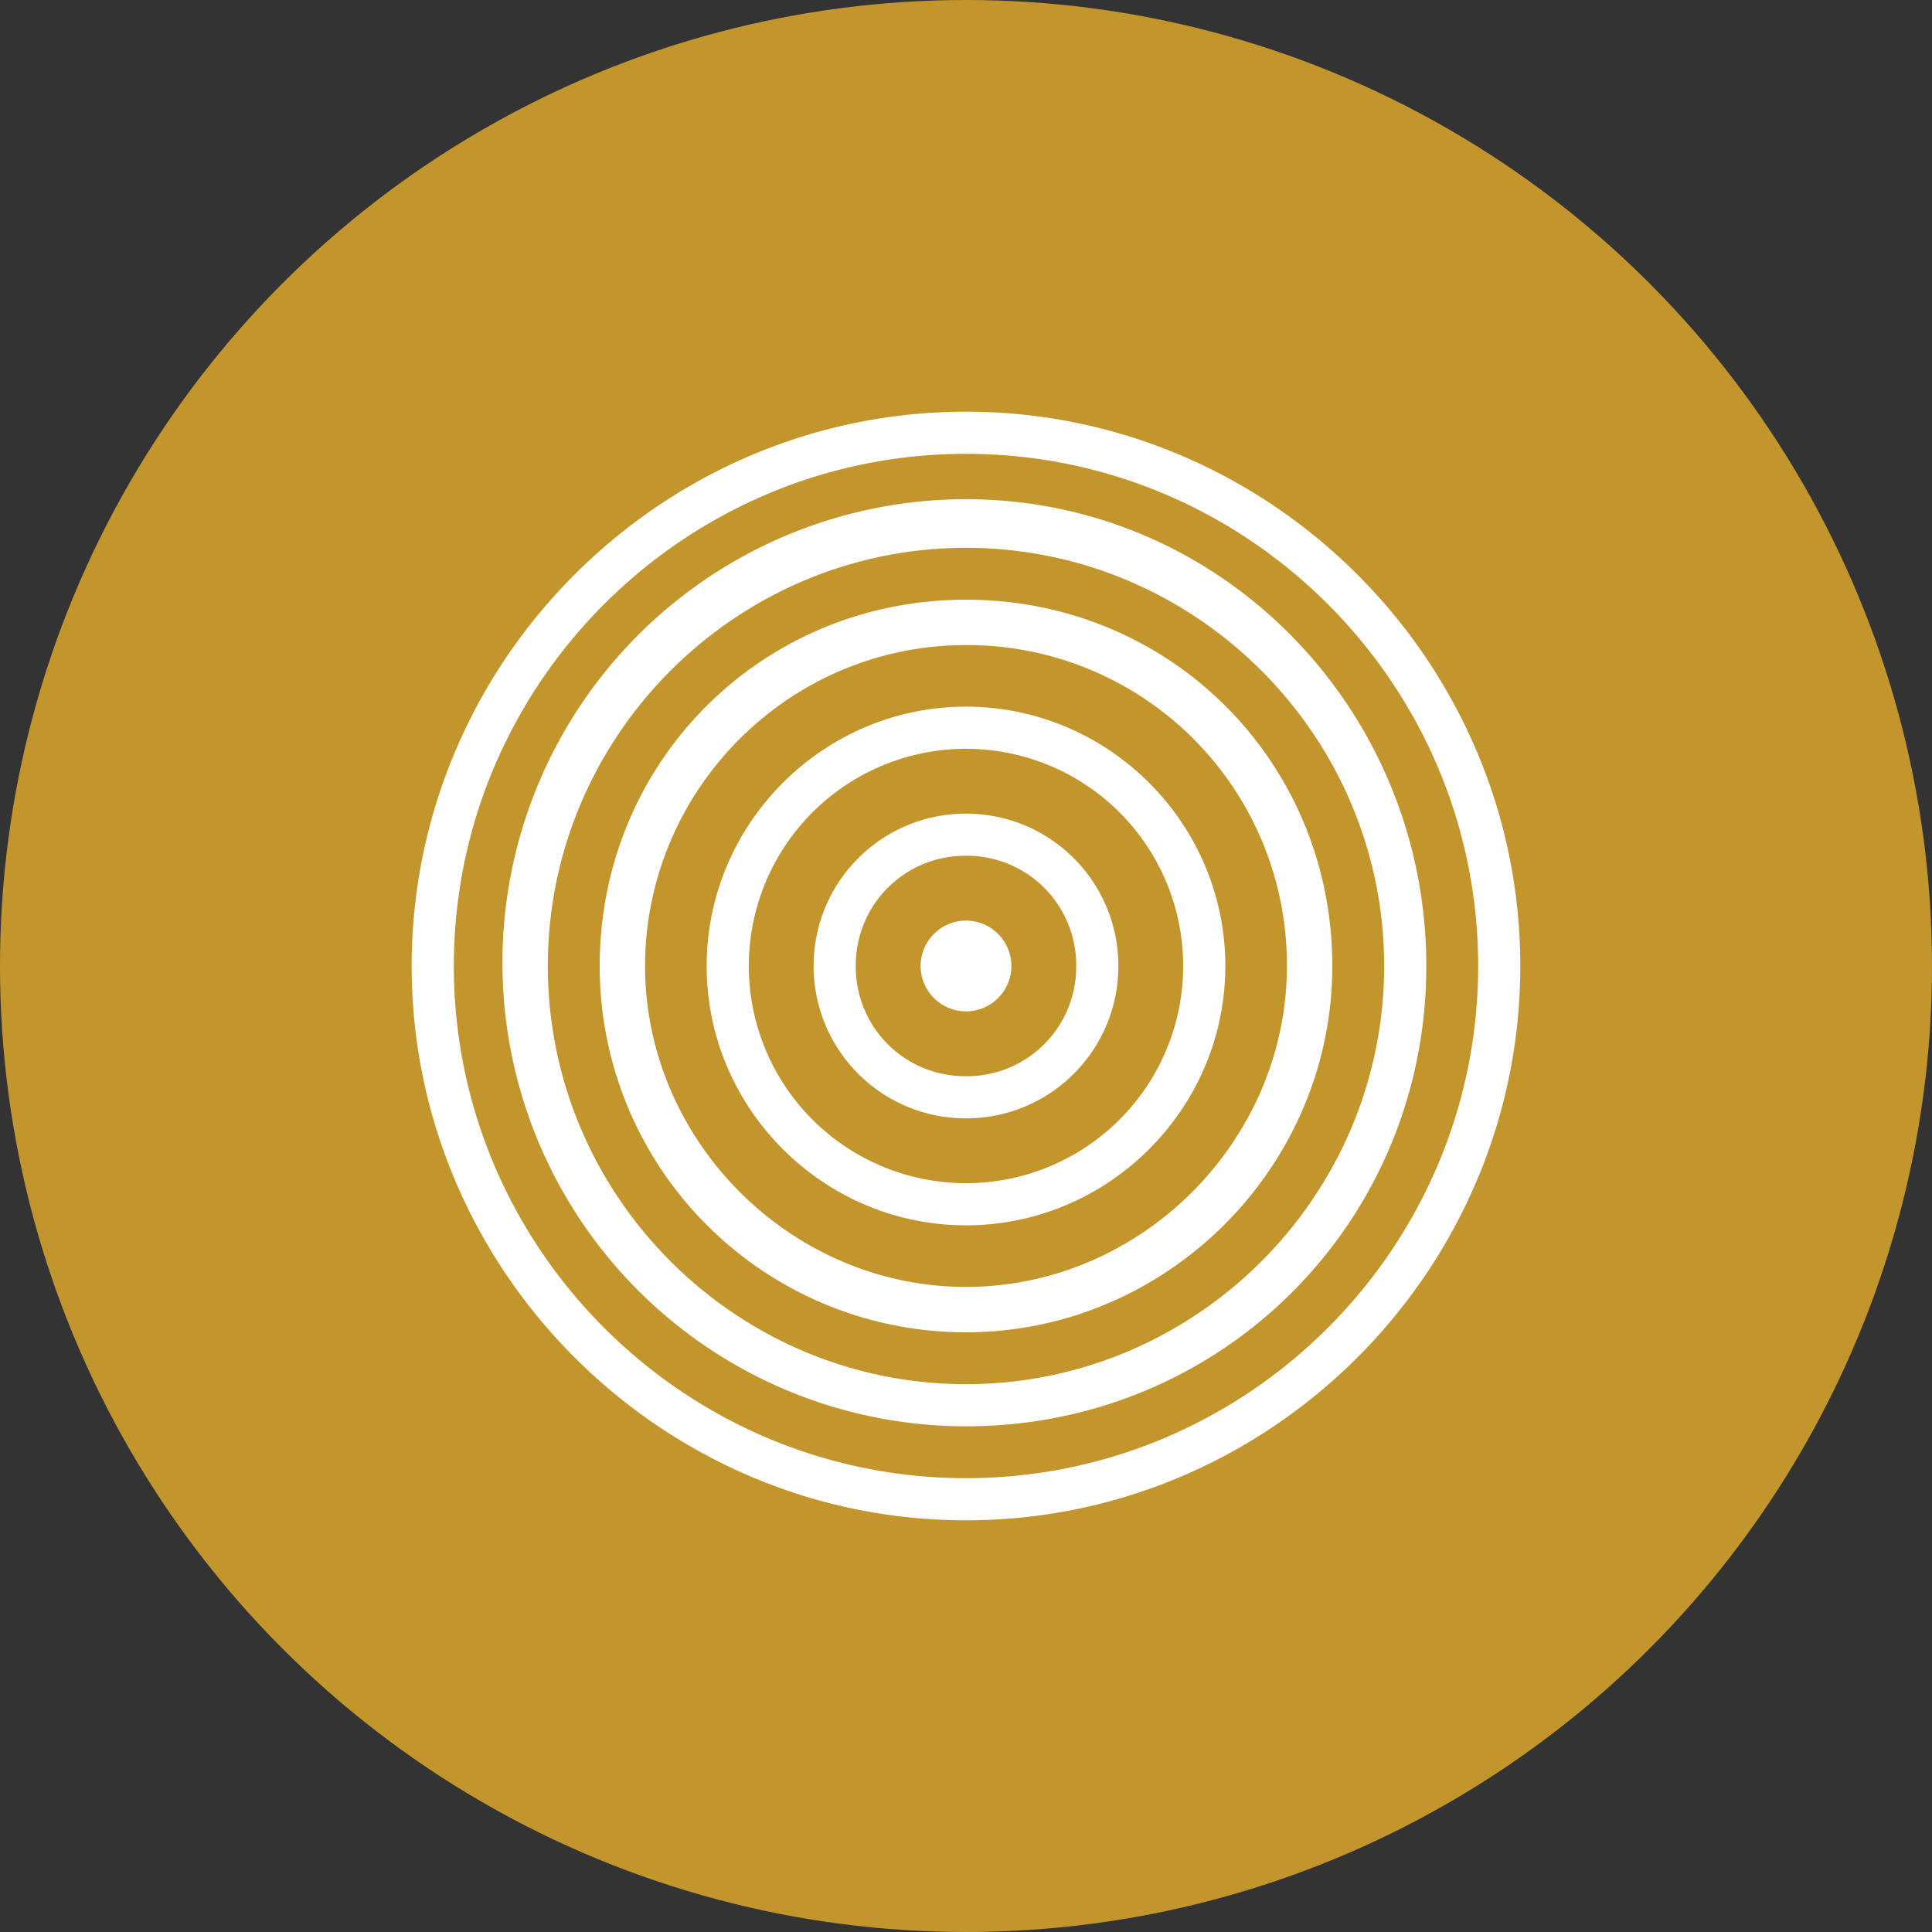
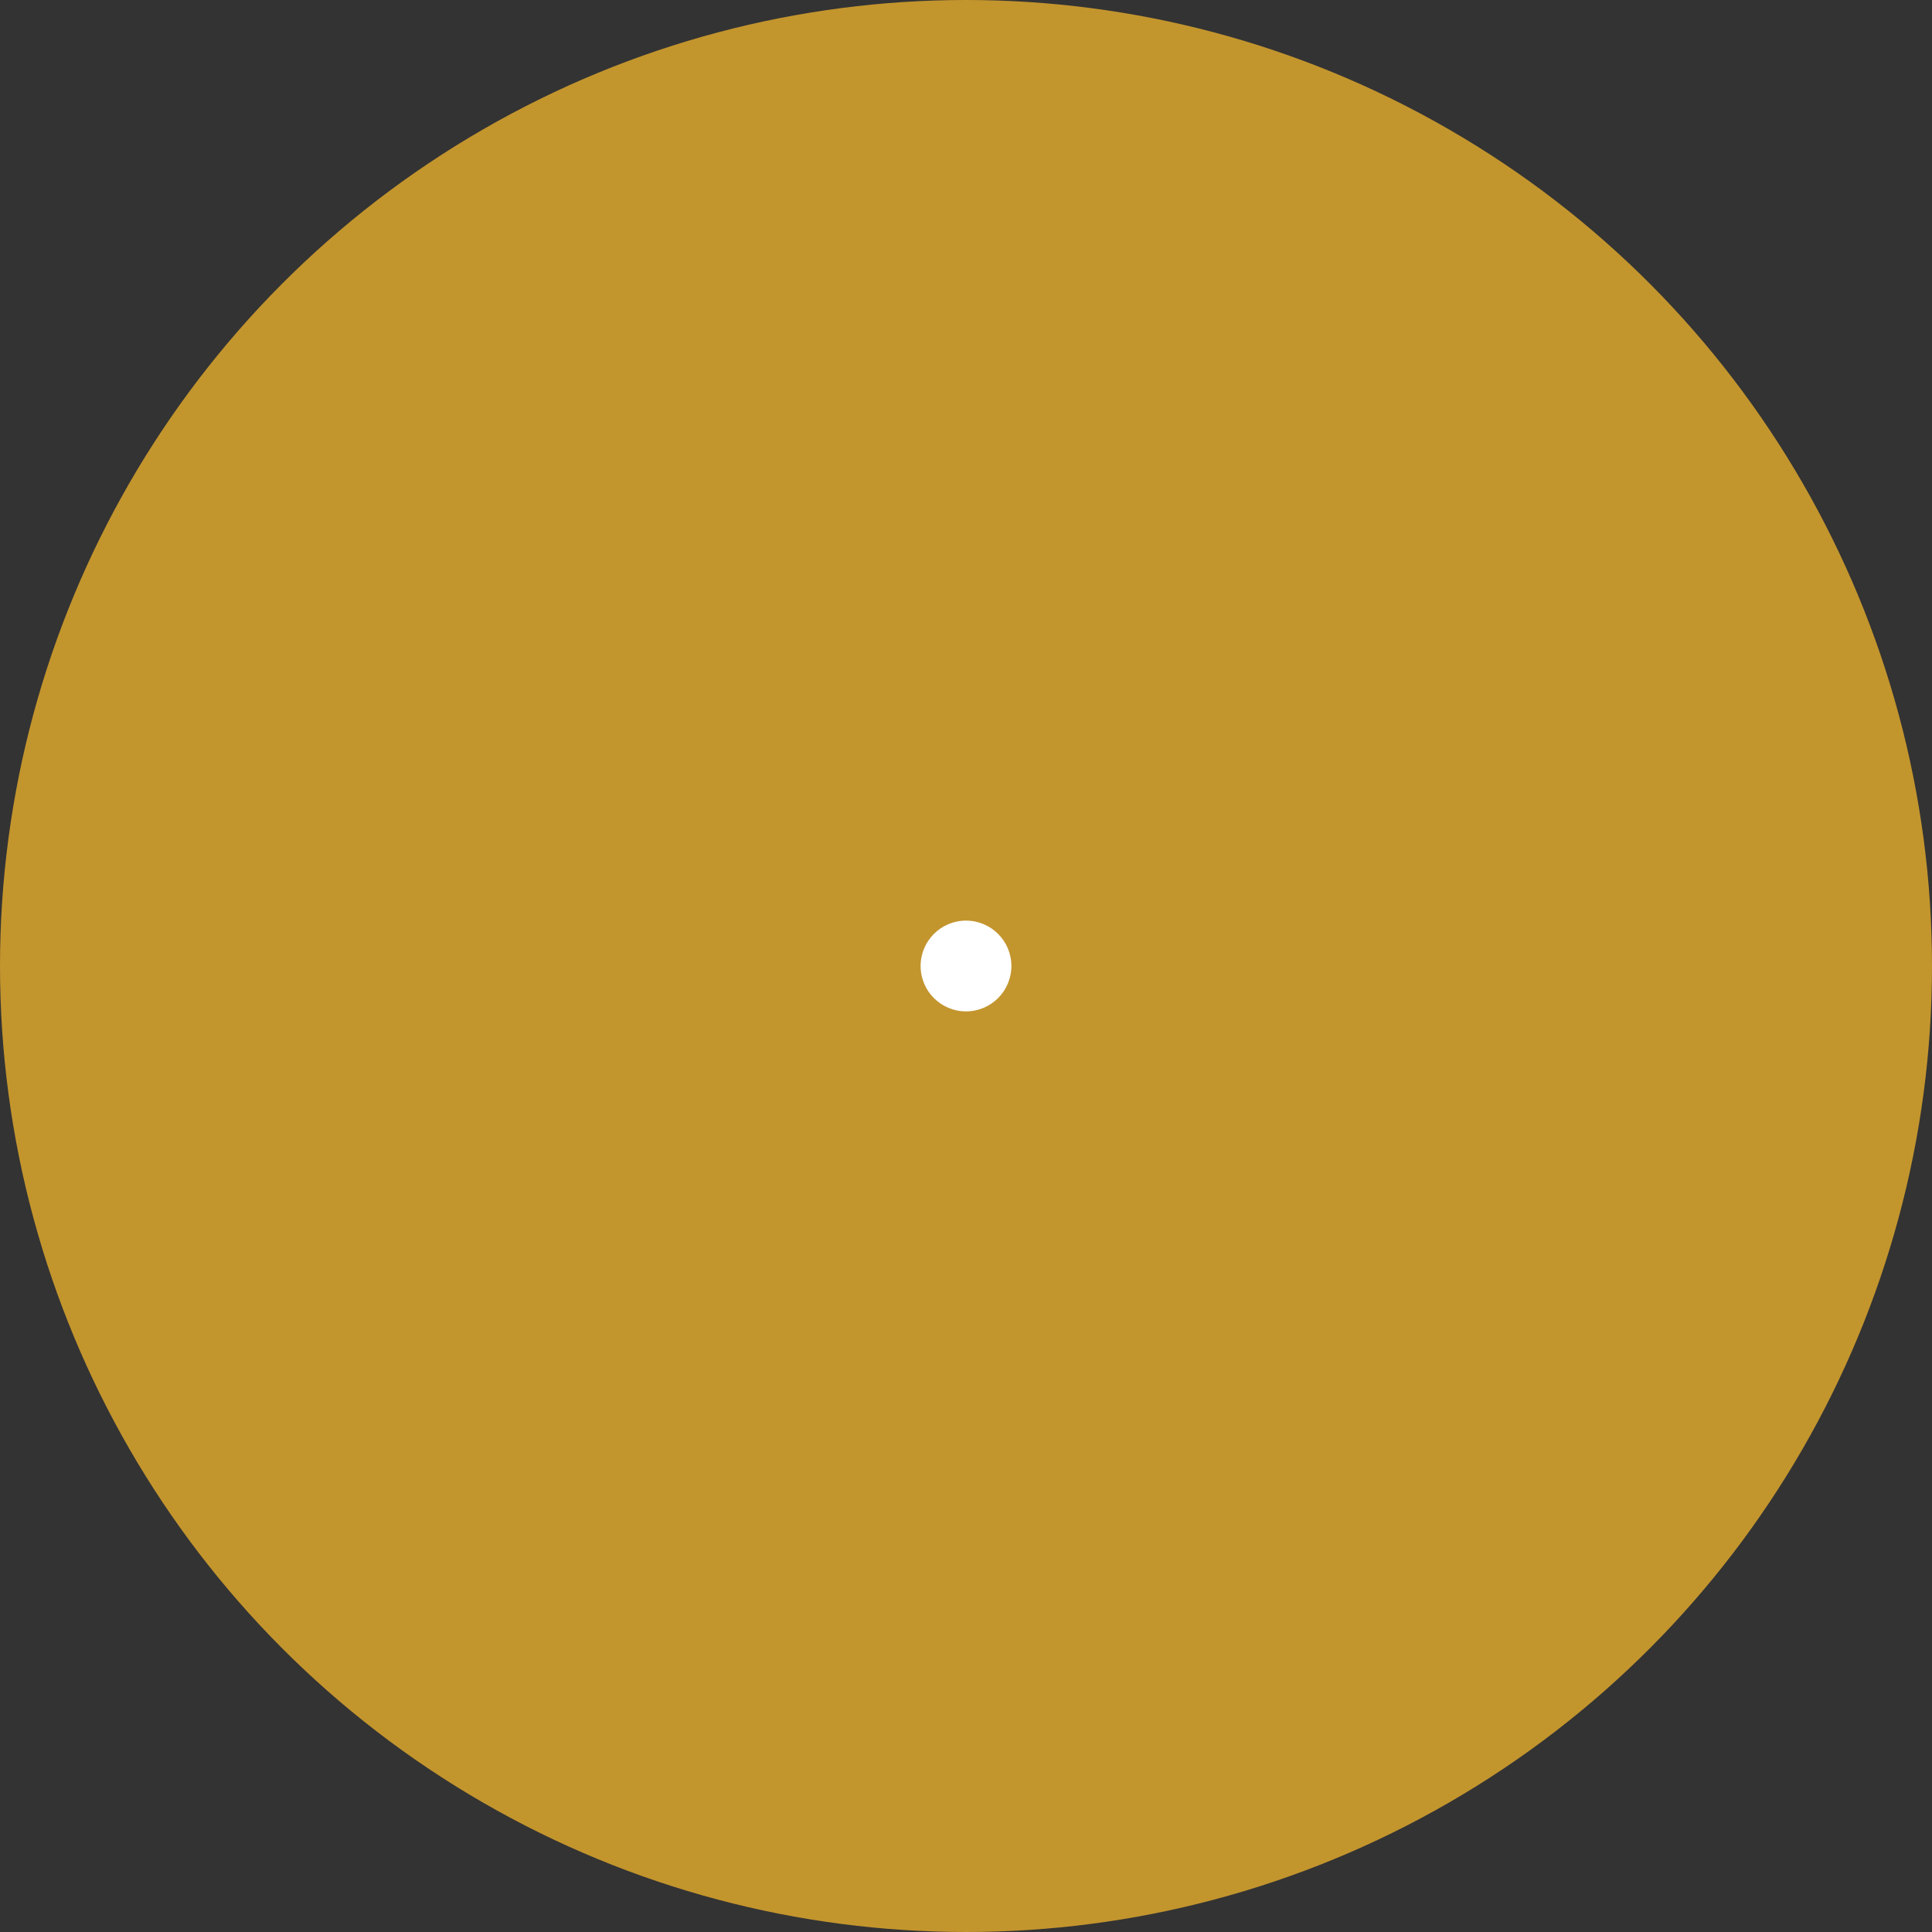
<svg xmlns="http://www.w3.org/2000/svg" x="0" y="0" width="20px" height="20px" viewBox="0 0 59.6 59.6">
  <rect x="0" y="0" width="59.6" height="59.6" fill="#333333" stroke="none" />
  <circle cx="29.8" cy="29.8" r="29.8" fill="#c3952d" />
  <g fill="#fff">
    <circle cx="29.8" cy="29.8" r="1.4" />
-     <path d="M29.8 34.5c-2.6 0-4.7-2.1-4.7-4.7s2.1-4.7 4.7-4.7 4.7 2.1 4.7 4.7-2.1 4.7-4.7 4.7zm0-8.1a3.37 3.37 0 0 0-3.4 3.4 3.37 3.37 0 0 0 3.4 3.4 3.37 3.37 0 0 0 3.4-3.4 3.37 3.37 0 0 0-3.4-3.4zm0 11.4c-4.4 0-8-3.6-8-8s3.6-8 8-8 8 3.6 8 8-3.6 8-8 8zm0-14.7a6.7 6.7 0 0 0 0 13.4 6.7 6.7 0 0 0 0-13.4zm0 18a11.29 11.29 0 0 1-11.3-11.3c0-6.3 5-11.3 11.3-11.3s11.3 5 11.3 11.3c0 6.2-5.1 11.3-11.3 11.3zm0-21.2c-5.5 0-9.9 4.5-9.9 9.9s4.5 9.9 9.9 9.9 9.9-4.5 9.9-9.9a9.86 9.86 0 0 0-9.9-9.9zm0 24.1a14.3 14.3 0 1 1 0-28.6c7.9 0 14.2 6.5 14.2 14.4S37.7 44 29.8 44zm0-27.1c-7.1 0-12.9 5.8-12.9 12.9s5.8 12.9 12.9 12.9 12.9-5.8 12.9-12.9-5.8-12.9-12.9-12.9zm0 30c-9.4 0-17.1-7.7-17.1-17.1s7.7-17.1 17.1-17.1 17.1 7.7 17.1 17.1-7.7 17.1-17.1 17.1zm0-32.9C21.1 14 14 21.1 14 29.8s7.1 15.8 15.8 15.8 15.8-7.1 15.8-15.8S38.5 14 29.8 14z" />
  </g>
</svg>